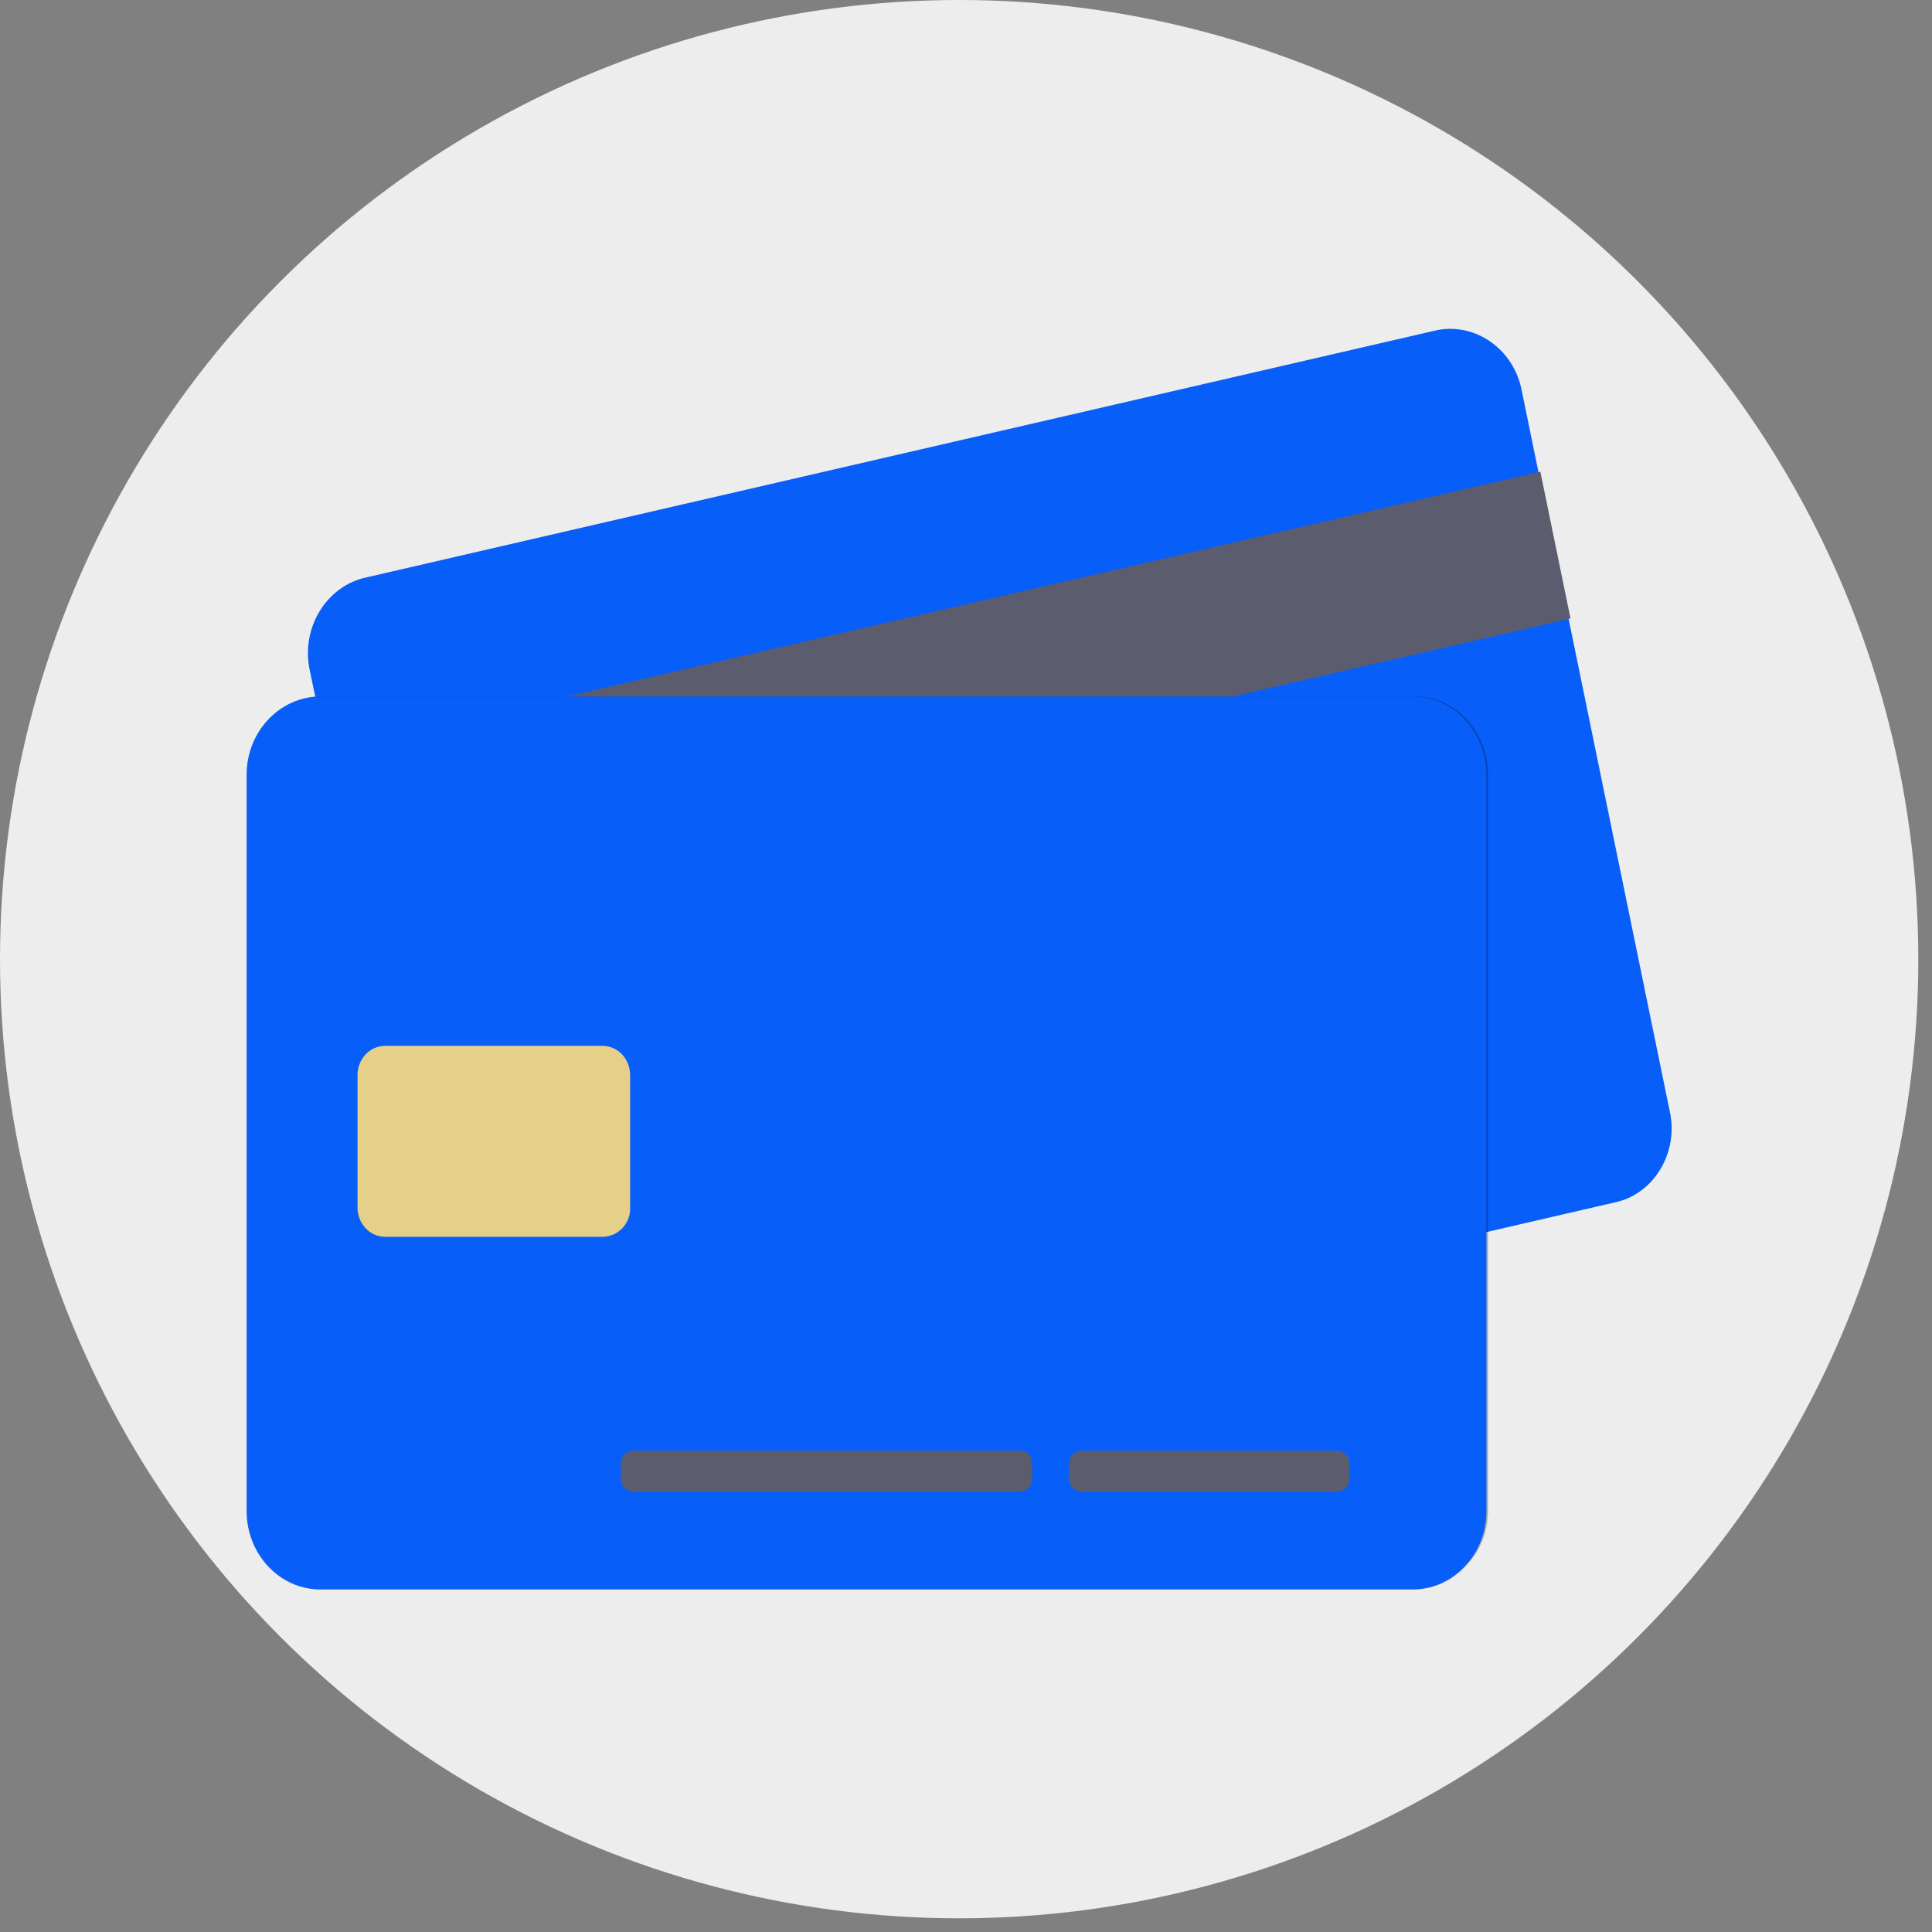
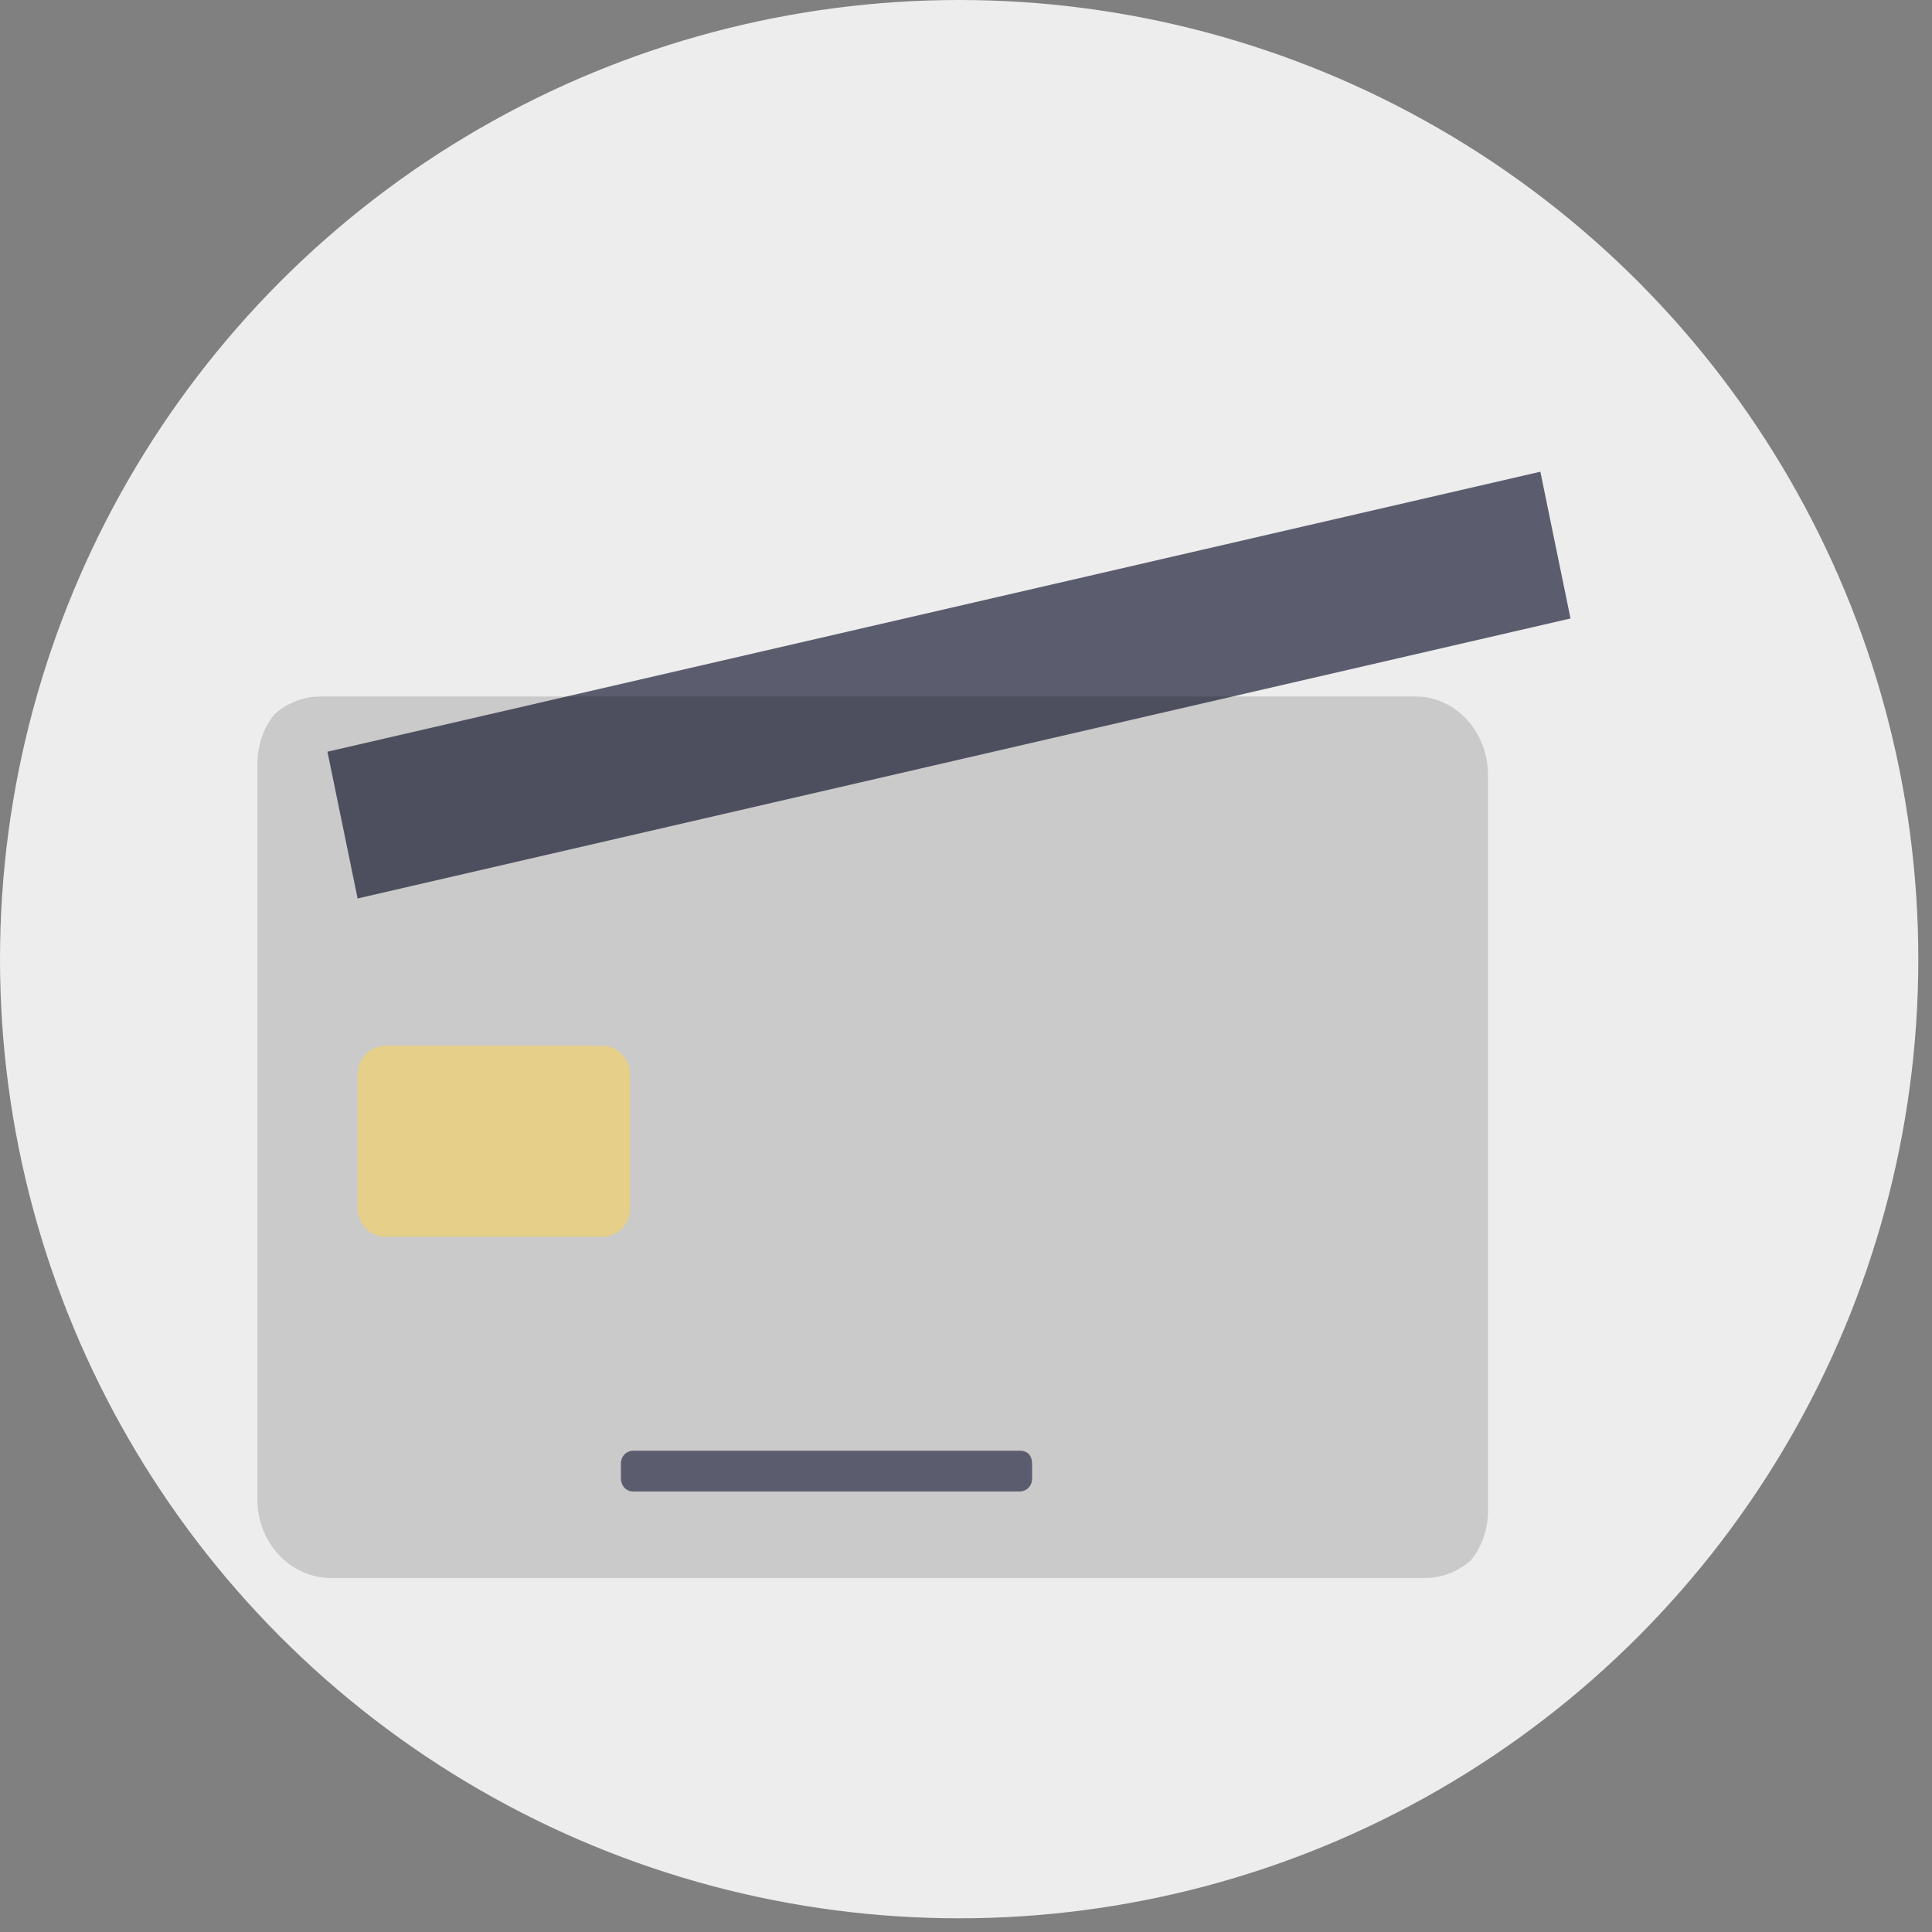
<svg xmlns="http://www.w3.org/2000/svg" width="94" height="94" viewBox="0 0 94 94" fill="none">
  <rect x="0" y="0" width="94" height="94" fill="#808080" stroke="none" />
  <circle cx="46.667" cy="46.667" r="46.667" fill="#EDEDED" />
-   <path d="M78.541 58.509L26.612 70.503C24.663 70.979 22.715 69.629 22.34 67.564L15.072 32.617C14.622 30.551 15.896 28.486 17.844 28.089L69.774 16.096C71.722 15.619 73.67 16.97 74.045 19.035L81.239 54.062C81.688 56.047 80.489 58.112 78.541 58.509Z" fill="#085EF8" />
-   <path d="M22.266 67.564L15.072 32.617L22.266 67.564Z" fill="#383E56" />
  <path d="M74.945 22.951L15.932 36.574L17.399 43.714L76.412 30.091L74.945 22.951Z" fill="#5B5D6E" />
  <path opacity="0.15" d="M72.397 37.7V73.521C72.397 74.395 72.097 75.268 71.572 75.904C70.973 76.46 70.149 76.777 69.324 76.777H16.121C14.098 76.777 12.524 75.03 12.524 72.965V37.144C12.524 36.27 12.824 35.397 13.349 34.761C13.948 34.205 14.772 33.887 15.597 33.887H68.725C70.748 33.808 72.397 35.555 72.397 37.7Z" fill="black" />
-   <path opacity="0.15" d="M72.397 37.7V73.521C72.397 74.395 72.097 75.268 71.573 75.904C70.898 76.777 69.924 77.333 68.8 77.333H15.597C13.574 77.333 12 75.586 12 73.521V37.7C12 36.508 12.524 35.476 13.349 34.761C13.948 34.205 14.773 33.887 15.597 33.887H68.725C70.748 33.808 72.397 35.555 72.397 37.7Z" fill="black" />
-   <path d="M68.725 77.333H15.597C13.574 77.333 12 75.586 12 73.521V37.7C12 35.555 13.649 33.887 15.597 33.887H68.725C70.748 33.887 72.322 35.635 72.322 37.7V73.521C72.322 75.586 70.748 77.333 68.725 77.333Z" fill="#085EF8" />
  <path d="M29.31 60.177H18.744C17.995 60.177 17.395 59.542 17.395 58.748V52.314C17.395 51.52 17.995 50.884 18.744 50.884H29.31C30.059 50.884 30.659 51.52 30.659 52.314V58.827C30.659 59.542 30.059 60.177 29.31 60.177Z" fill="#E5CF89" />
-   <path d="M65.053 70.582H52.614C52.314 70.582 52.015 70.82 52.015 71.217V71.932C52.015 72.25 52.239 72.568 52.614 72.568H65.053C65.353 72.568 65.653 72.329 65.653 71.932V71.217C65.653 70.82 65.353 70.582 65.053 70.582Z" fill="#5B5D6E" />
  <path d="M49.617 70.582H30.808C30.509 70.582 30.209 70.82 30.209 71.217V71.932C30.209 72.25 30.434 72.568 30.808 72.568H49.617C49.917 72.568 50.216 72.329 50.216 71.932V71.217C50.216 70.82 49.992 70.582 49.617 70.582Z" fill="#5B5D6E" />
</svg>